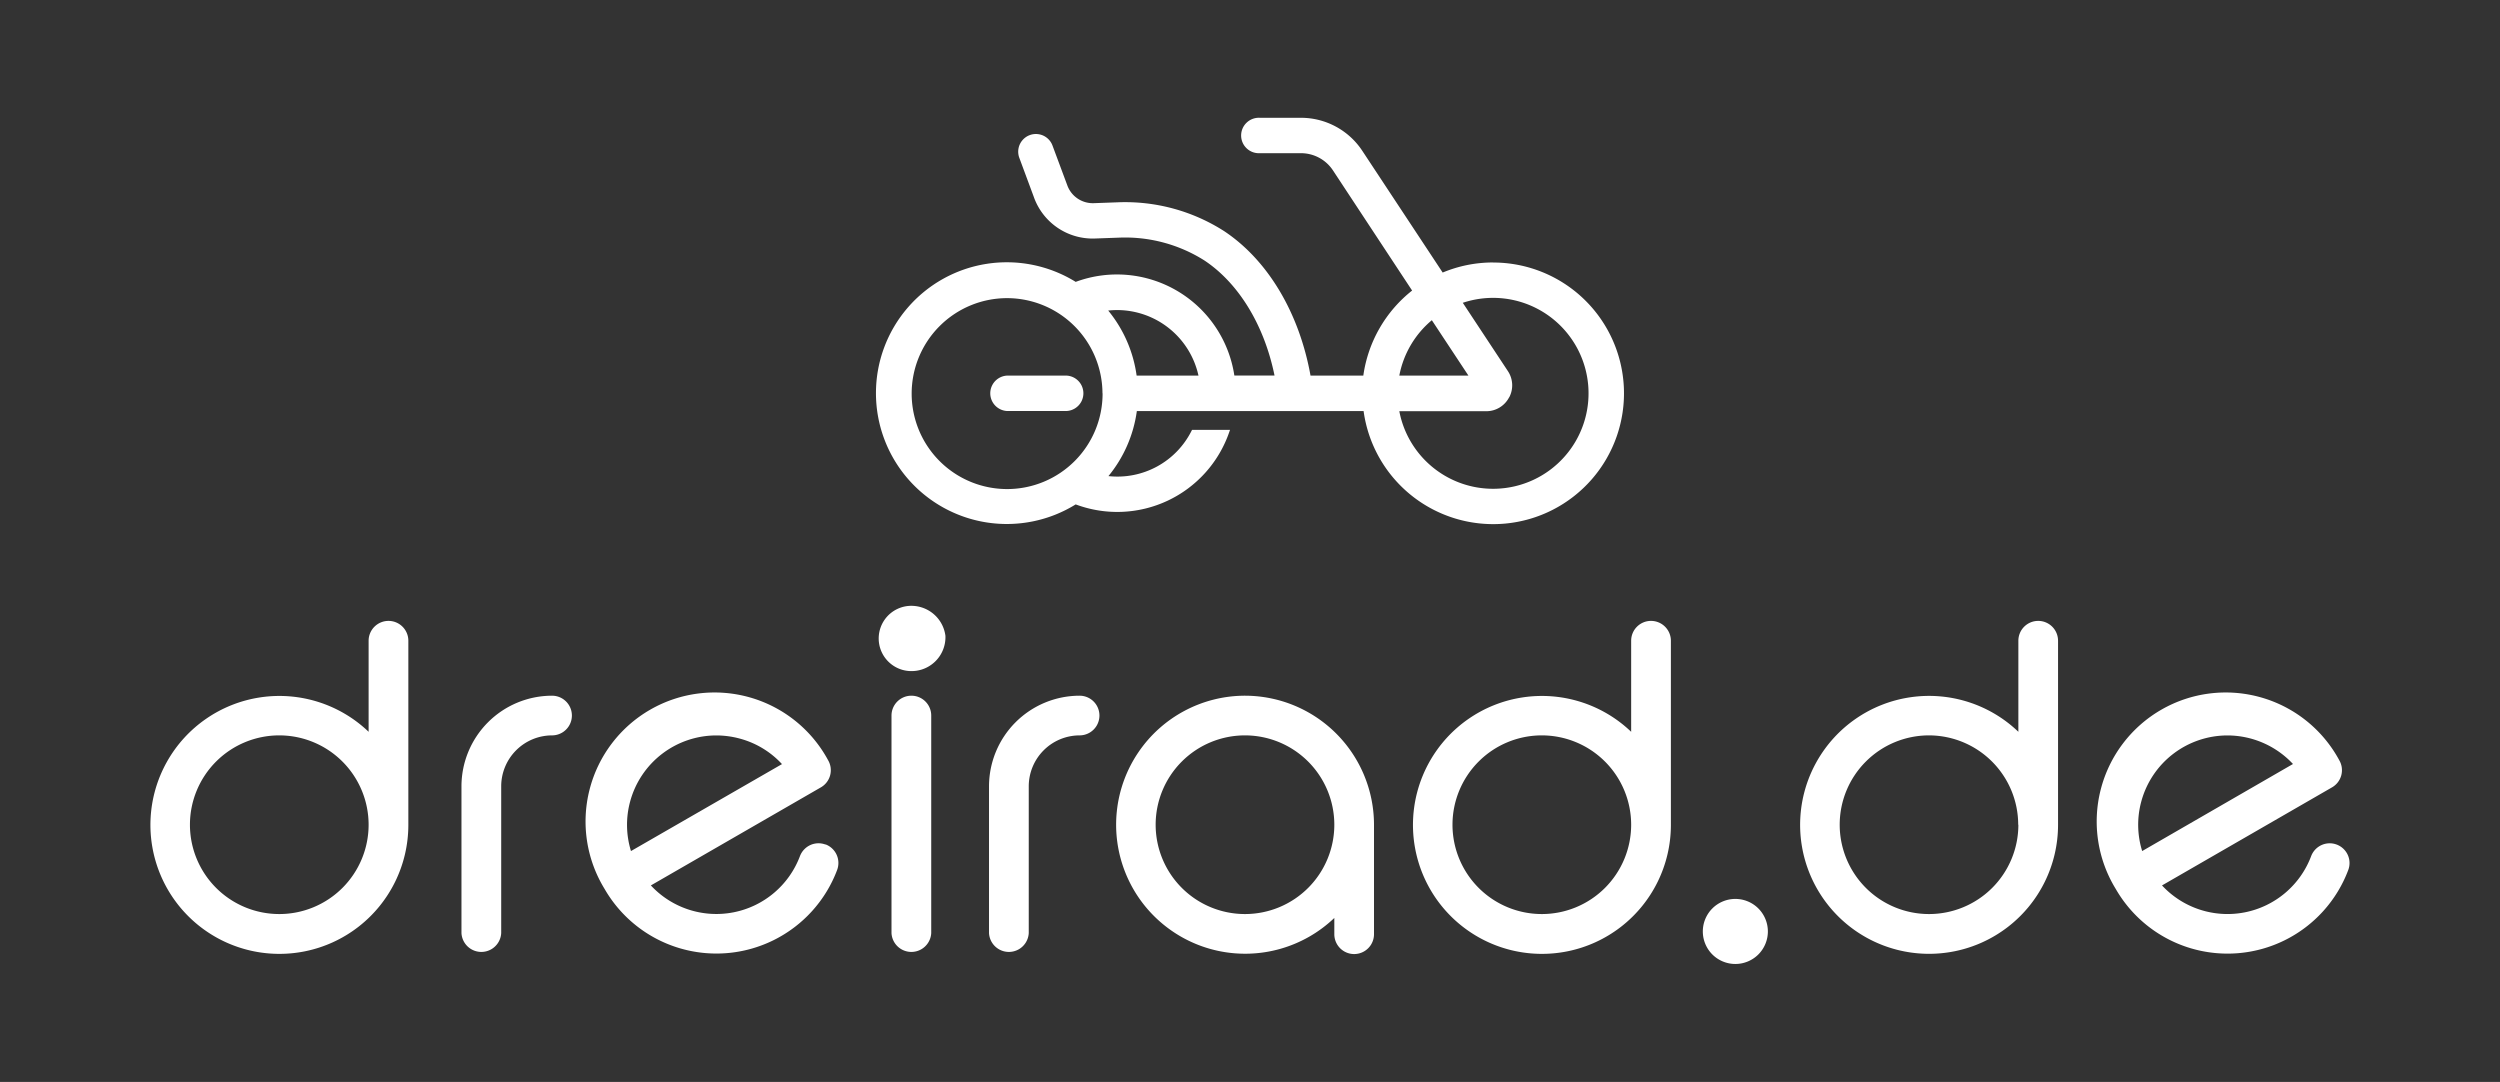
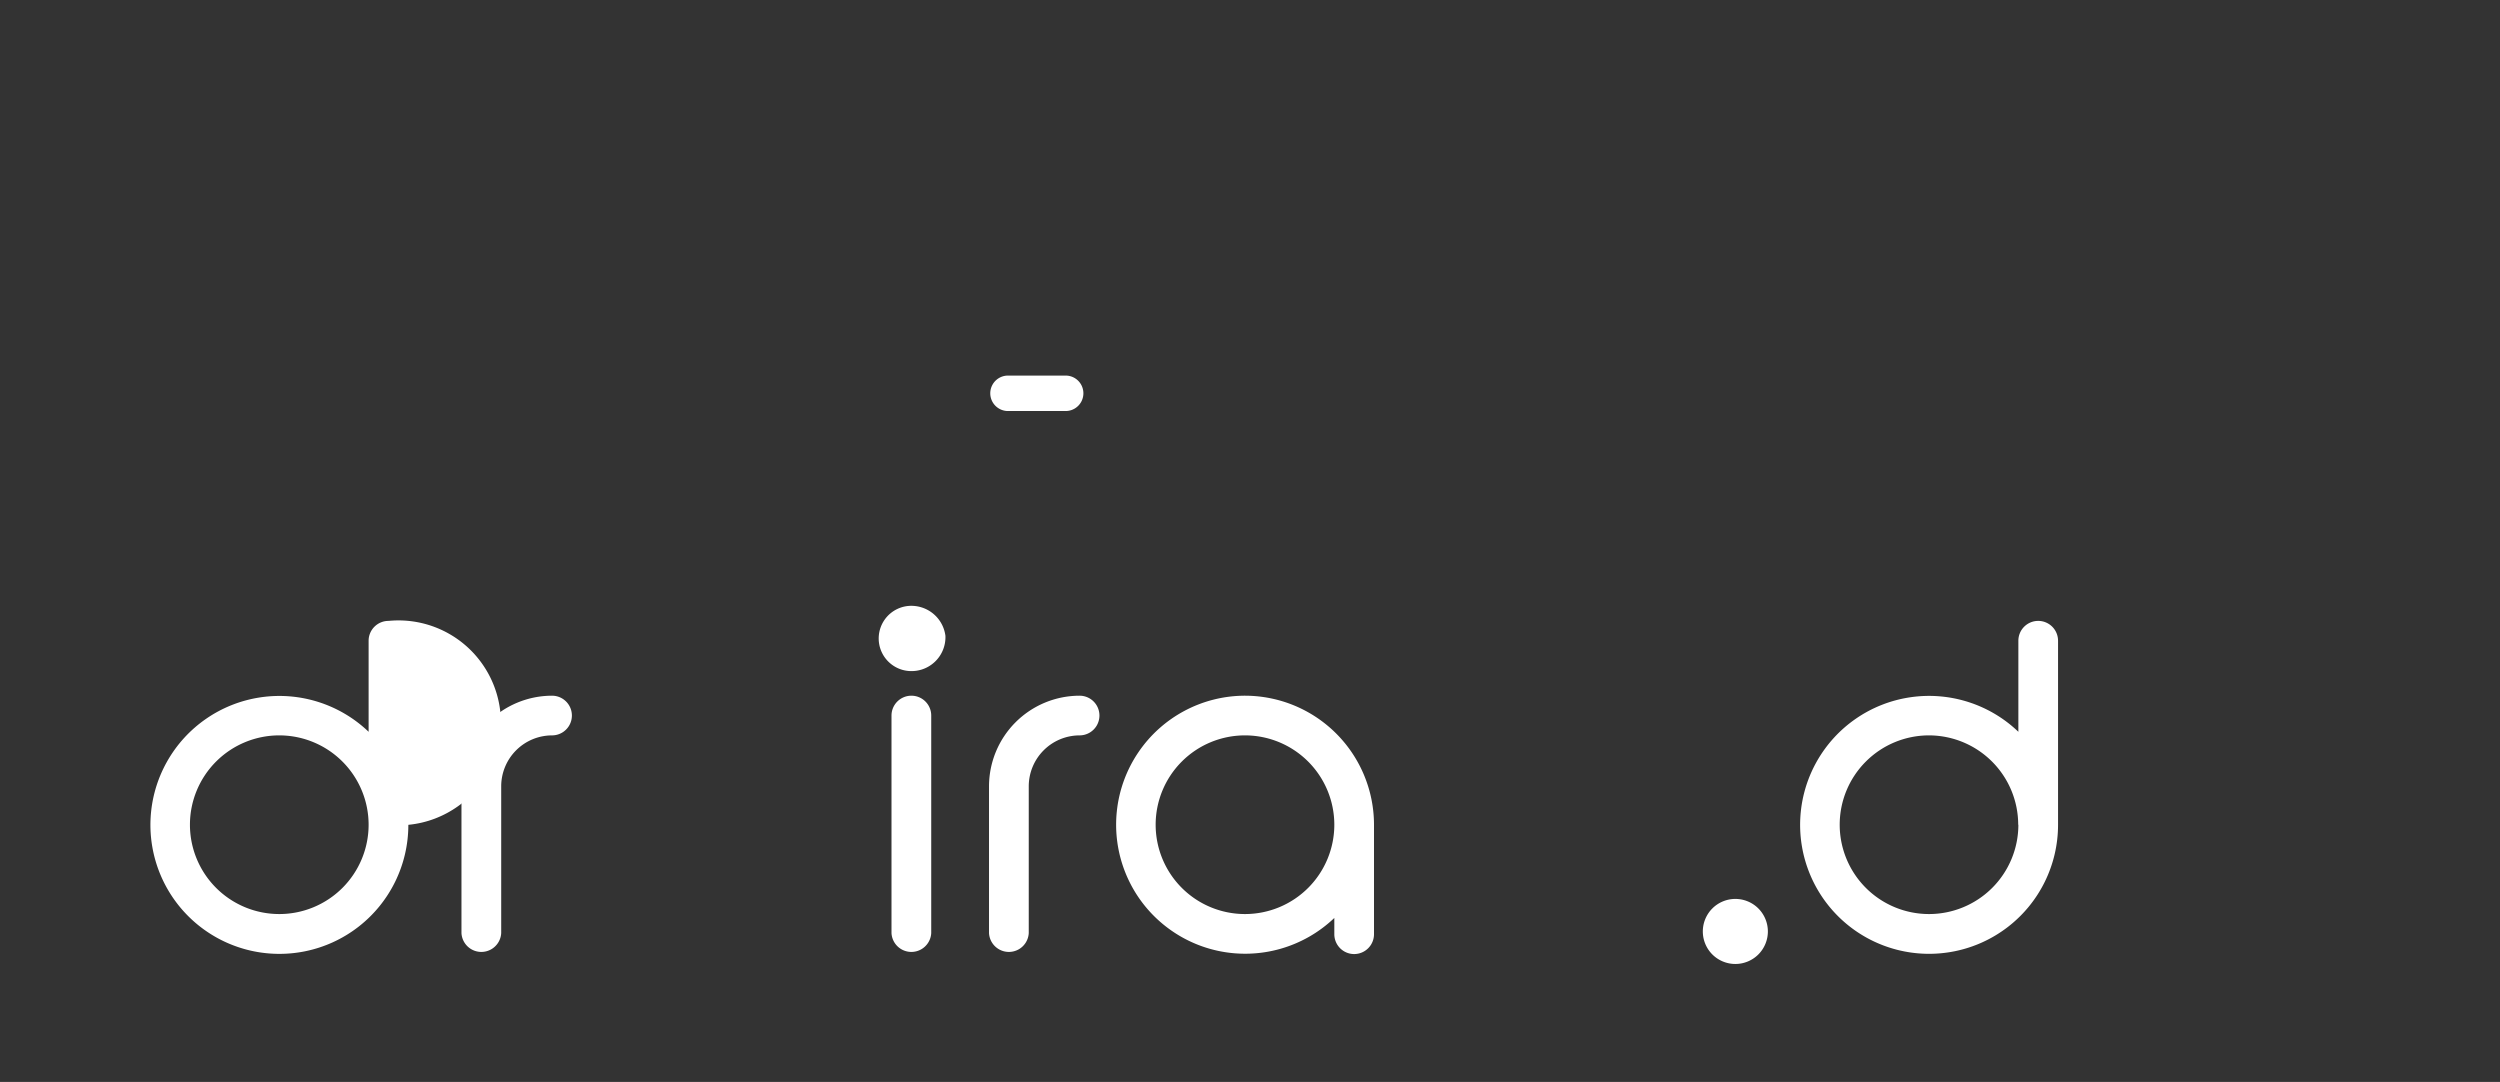
<svg xmlns="http://www.w3.org/2000/svg" viewBox="0 0 461.19 199.59">
  <rect x="0" y="0" width="461.19" height="199.59" fill="#333333" stroke="none" />
  <defs>
    <style>.cls-1{fill:#fff;}.cls-2{fill:none;}</style>
  </defs>
  <g id="Layer_2" data-name="Layer 2">
    <g id="elements">
      <path class="cls-1" d="M101.84,128.34a16.73,16.73,0,0,0-16.71,16.71v27.08a3.67,3.67,0,0,0,7.33,0V145.05a9.4,9.4,0,0,1,9.38-9.39,3.66,3.66,0,1,0,0-7.32Z" />
      <path class="cls-1" d="M199.16,128.34a16.73,16.73,0,0,0-16.71,16.71v27.08a3.67,3.67,0,0,0,7.33,0V145.05a9.4,9.4,0,0,1,9.38-9.39,3.66,3.66,0,1,0,0-7.32Z" />
      <path class="cls-1" d="M229.67,128.34a23.8,23.8,0,1,0,16.48,41v3a3.66,3.66,0,1,0,7.32,0V152.14A23.82,23.82,0,0,0,229.67,128.34Zm16.48,23.8a16.48,16.48,0,1,1-16.48-16.48A16.49,16.49,0,0,1,246.15,152.14Z" />
-       <path class="cls-1" d="M152.29,155.8a3.67,3.67,0,0,0-2.8.09,3.71,3.71,0,0,0-1.92,2.05,16.48,16.48,0,0,1-27.5,5.4l31.36-18.09a3.65,3.65,0,0,0,1.34-5A23.8,23.8,0,1,0,111.54,164a23.8,23.8,0,0,0,42.89-3.51,3.66,3.66,0,0,0-2.14-4.72Zm-8-14.86L116.4,157a16.44,16.44,0,0,1-.16-9.12h0a16.49,16.49,0,0,1,15.89-12.21,16.6,16.6,0,0,1,4.3.57A16.35,16.35,0,0,1,144.24,140.94Z" />
-       <path class="cls-1" d="M433.11,157.72a3.66,3.66,0,0,0-6.76.22,16.48,16.48,0,0,1-27.51,5.4l31.36-18.09a3.65,3.65,0,0,0,1.34-5A23.8,23.8,0,1,0,390.31,164a23.79,23.79,0,0,0,42.89-3.51A3.63,3.63,0,0,0,433.11,157.72ZM423,140.94,395.18,157a16.35,16.35,0,0,1-.17-9.12h0a16.49,16.49,0,0,1,15.89-12.21A16.57,16.57,0,0,1,423,140.94Z" />
-       <path class="cls-1" d="M71.69,114.54A3.67,3.67,0,0,0,68,118.2V135a23.79,23.79,0,1,0,7.33,17.16V118.2A3.66,3.66,0,0,0,71.69,114.54ZM68,152.14a16.48,16.48,0,1,1-16.47-16.48A16.49,16.49,0,0,1,68,152.14Z" />
-       <path class="cls-1" d="M304.57,114.54a3.66,3.66,0,0,0-3.66,3.66V135a23.79,23.79,0,1,0,7.33,17.16V118.2A3.67,3.67,0,0,0,304.57,114.54Zm-3.66,37.6a16.48,16.48,0,1,1-16.47-16.48A16.49,16.49,0,0,1,300.91,152.14Z" />
+       <path class="cls-1" d="M71.69,114.54A3.67,3.67,0,0,0,68,118.2V135a23.79,23.79,0,1,0,7.33,17.16A3.66,3.66,0,0,0,71.69,114.54ZM68,152.14a16.48,16.48,0,1,1-16.47-16.48A16.49,16.49,0,0,1,68,152.14Z" />
      <path class="cls-1" d="M376,114.54a3.66,3.66,0,0,0-3.66,3.66V135a23.79,23.79,0,1,0,7.32,17.16V118.2A3.66,3.66,0,0,0,376,114.54Zm-3.66,37.6a16.48,16.48,0,1,1-16.48-16.48A16.49,16.49,0,0,1,372.31,152.14Z" />
      <path class="cls-1" d="M168.13,128.34a3.67,3.67,0,0,0-3.67,3.66v40.13a3.67,3.67,0,0,0,7.33,0V132A3.66,3.66,0,0,0,168.13,128.34Z" />
      <path class="cls-1" d="M168.62,111.78a6,6,0,1,0-1,12,6.26,6.26,0,0,0,6.79-6.48A6.34,6.34,0,0,0,168.62,111.78Z" />
      <path class="cls-1" d="M320.13,165.83a6,6,0,1,0,6,6A6,6,0,0,0,320.13,165.83Z" />
-       <path class="cls-1" d="M275.42,48.42a24,24,0,0,0-9.28,1.86L251.33,27.85A13.56,13.56,0,0,0,240,21.73h-7.59a3.27,3.27,0,1,0,0,6.53H240a7.07,7.07,0,0,1,5.91,3.19L260.5,53.6a24.28,24.28,0,0,0-9,15.69h-9.74c-2.08-11.57-7.86-21.27-15.9-26.63a33.88,33.88,0,0,0-19.66-5.34l-4.43.16a5,5,0,0,1-4.9-3.35l-2.71-7.28a3.26,3.26,0,1,0-6.12,2.27l2.67,7.2A11.51,11.51,0,0,0,202,44l4.4-.16a27.34,27.34,0,0,1,15.83,4.24c6.29,4.2,11,11.91,12.89,21.2h-7.41A21.9,21.9,0,0,0,198.44,52a24.14,24.14,0,1,0,0,41.05A21.85,21.85,0,0,0,226.77,79.7l.14-.4h-7l-.09.16a15.3,15.3,0,0,1-15.34,8.37,24,24,0,0,0,5.24-12h41.83a24.13,24.13,0,1,0,23.91-27.4Zm3,24.87a4.74,4.74,0,0,0-.27-4.86l-8.3-12.57a17.61,17.61,0,1,1-11.71,20H274.2A4.73,4.73,0,0,0,278.4,73.29Zm-20.28-4a17.59,17.59,0,0,1,6-10.22l6.75,10.22Zm-54.74,3.27A17.61,17.61,0,1,1,185.77,55,17.62,17.62,0,0,1,203.38,72.56Zm17.71-3.27H209.68a24.07,24.07,0,0,0-5.24-12,15.16,15.16,0,0,1,1.64-.09A15.39,15.39,0,0,1,221.09,69.29Z" />
      <path class="cls-1" d="M185.77,69.29a3.27,3.27,0,0,0,0,6.53h11a3.27,3.27,0,0,0,0-6.53Z" />
      <rect class="cls-2" width="461.19" height="199.59" />
    </g>
  </g>
</svg>